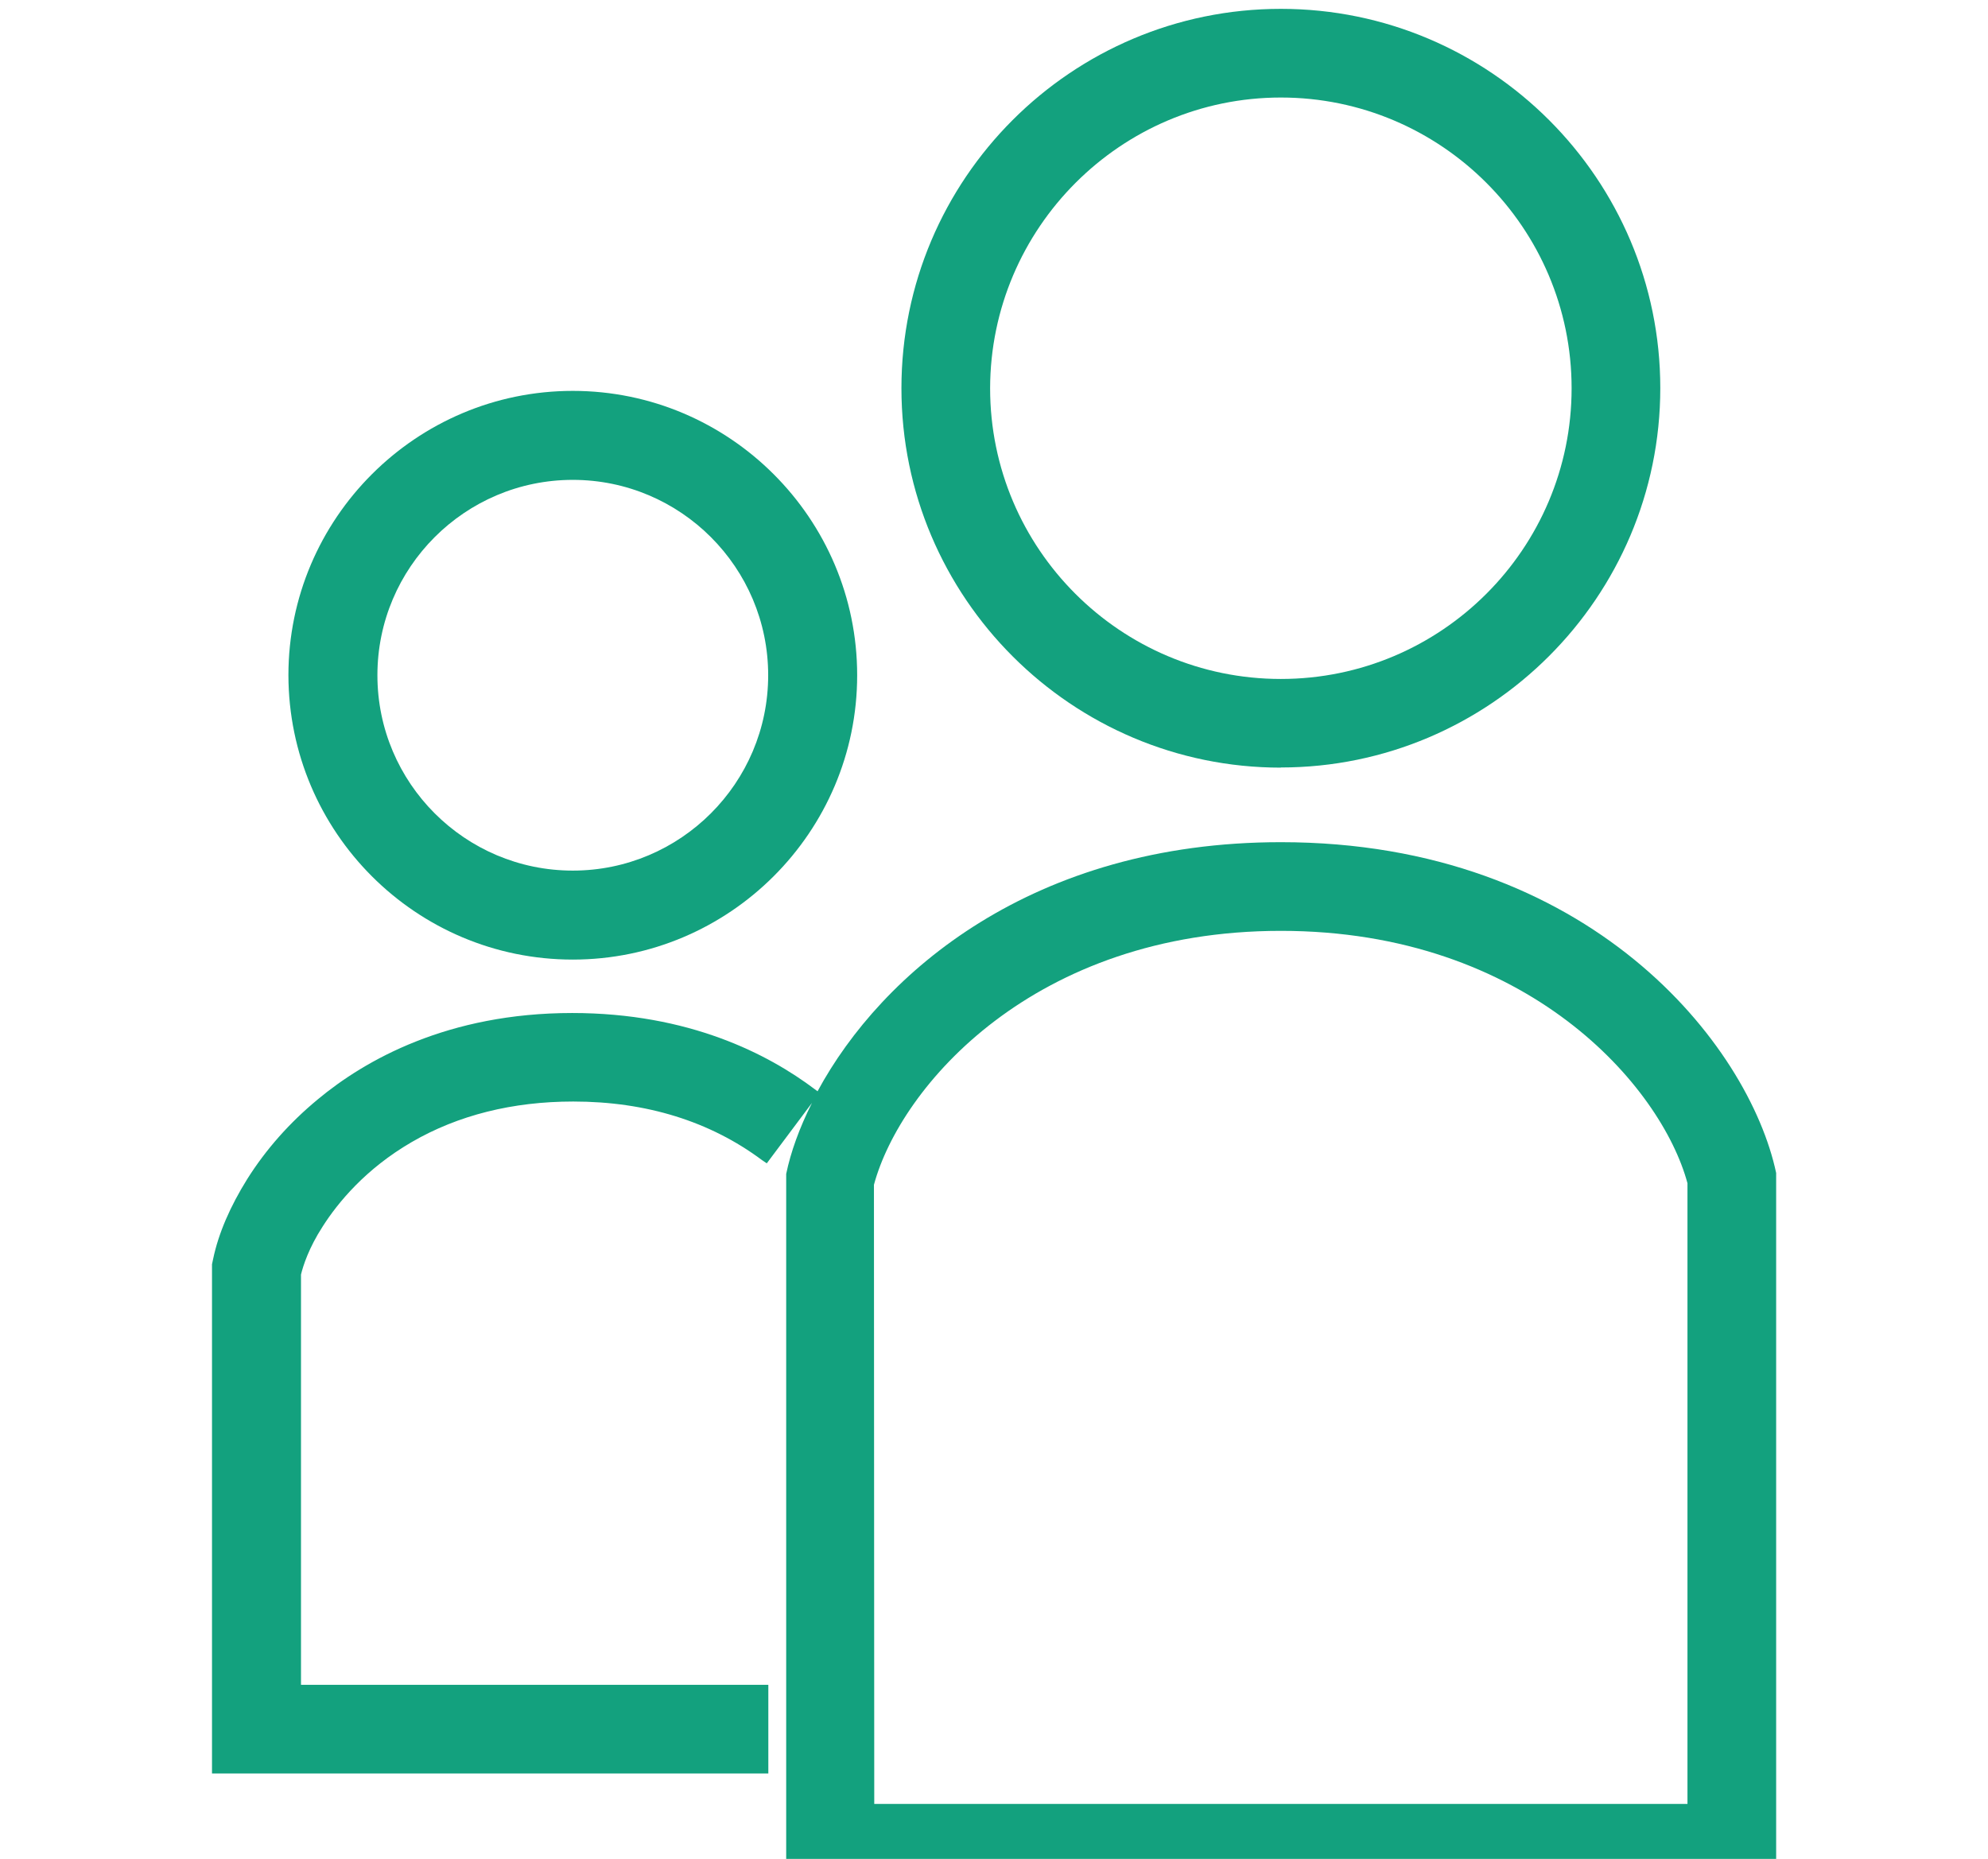
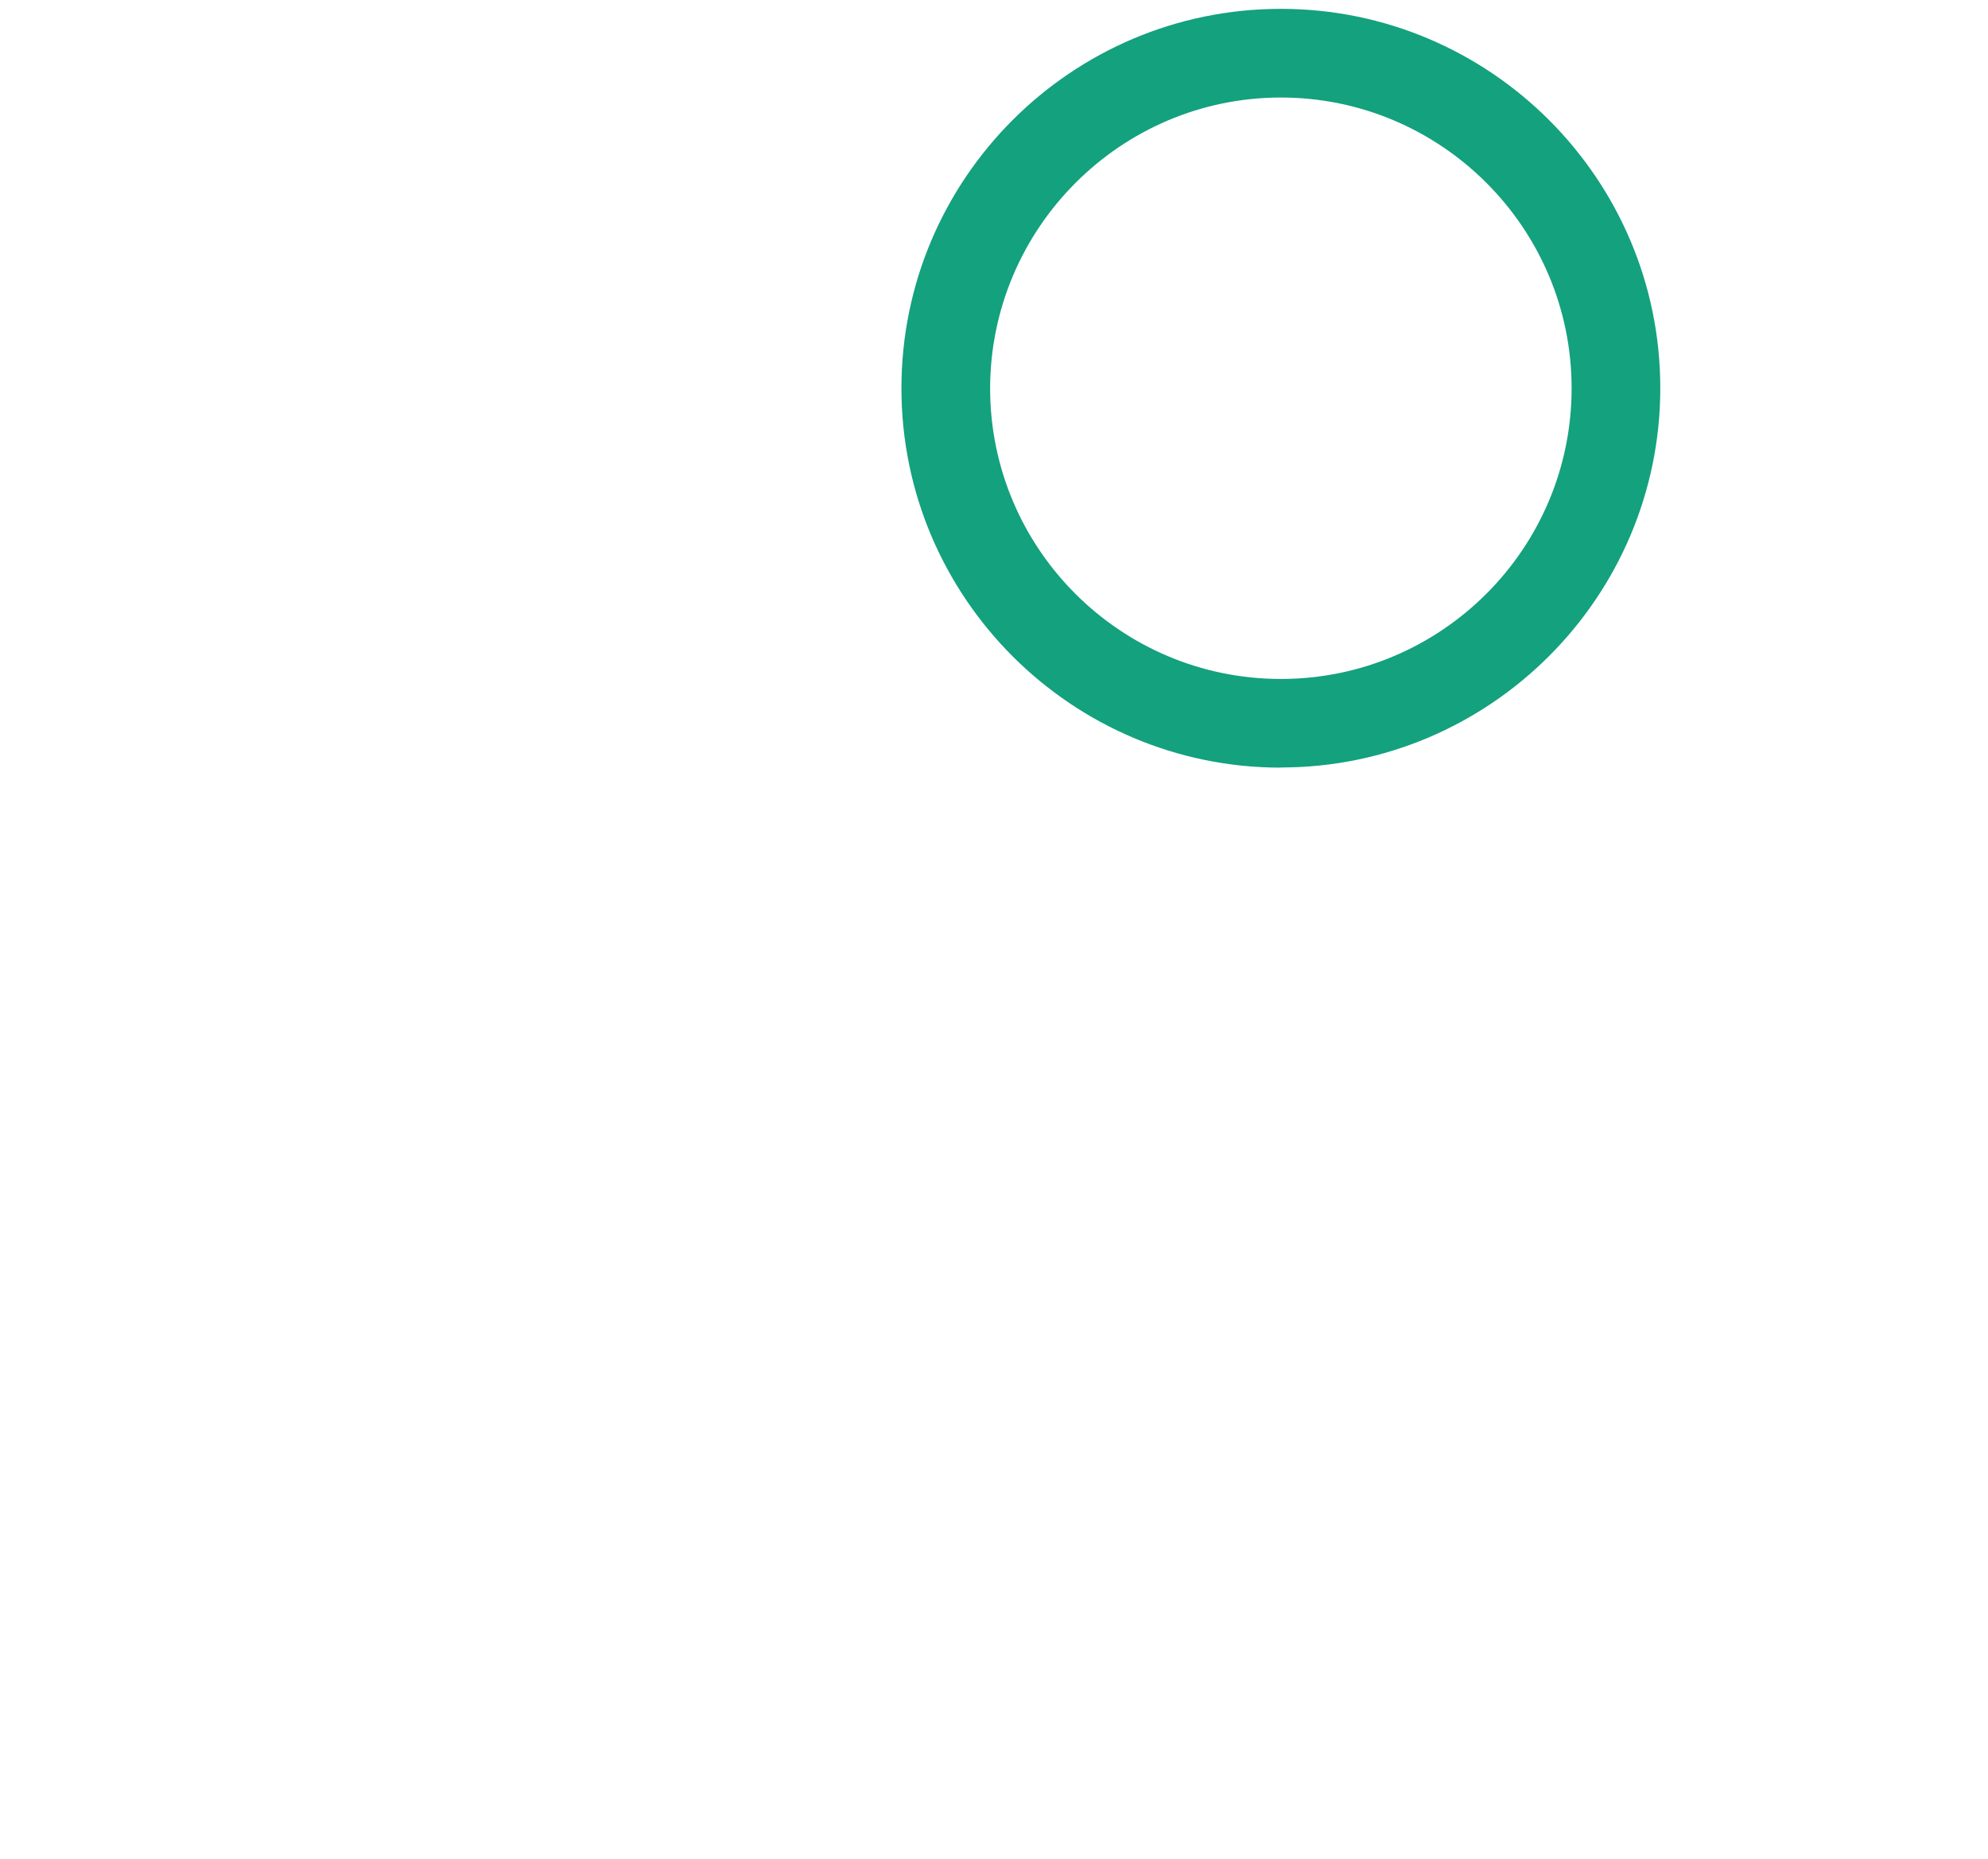
<svg xmlns="http://www.w3.org/2000/svg" id="_レイヤー_1" viewBox="0 0 128 119.7">
  <defs>
    <style>.cls-1{fill:#13a17e;}</style>
  </defs>
-   <path class="cls-1" d="M36.88,61.79c10.09,0,18.31-8.22,18.31-18.31s-8.22-18.31-18.31-18.31-18.31,8.22-18.31,18.31c.02,10.12,8.22,18.31,18.31,18.31Zm0-30.89c6.94,0,12.58,5.64,12.58,12.58s-5.64,12.58-12.58,12.58-12.58-5.64-12.58-12.58,5.64-12.58,12.58-12.58Z" />
  <path class="cls-1" d="M82.47,49.42c13.46,0,24.43-10.97,24.43-24.43S95.95,.57,82.47,.57s-24.43,10.95-24.43,24.43,10.97,24.43,24.43,24.43Zm0-43.14c10.31,0,18.72,8.39,18.72,18.72s-8.39,18.72-18.72,18.72-18.72-8.39-18.72-18.72c.02-10.31,8.41-18.72,18.72-18.72Z" />
-   <path class="cls-1" d="M50.58,121.87h63.78v-46.34c-1.75-8.24-11.99-21.3-31.89-21.3-15.97,0-25.71,8.41-29.83,16.04l-.19-.14c-2.99-2.25-8.08-4.9-15.61-4.9-8.01,0-13.34,3.03-16.39,5.57-1.8,1.49-3.32,3.2-4.53,5.12-1.09,1.75-1.85,3.48-2.2,5.16l-.07,.33v32.79H49.47v-5.71H19.38v-26.42c.14-.57,.5-1.71,1.4-3.1,.97-1.52,2.75-3.7,5.73-5.43s6.49-2.61,10.4-2.61c4.71,0,8.81,1.28,12.15,3.77l.31,.21,2.91-3.89c-.81,1.61-1.37,3.17-1.66,4.57v46.27h-.05Zm31.89-61.93c15.9,0,24.5,10.02,26.18,16.25v39.97H56.29l-.02-39.87c1.71-6.33,10.31-16.35,26.2-16.35Z" />
</svg>